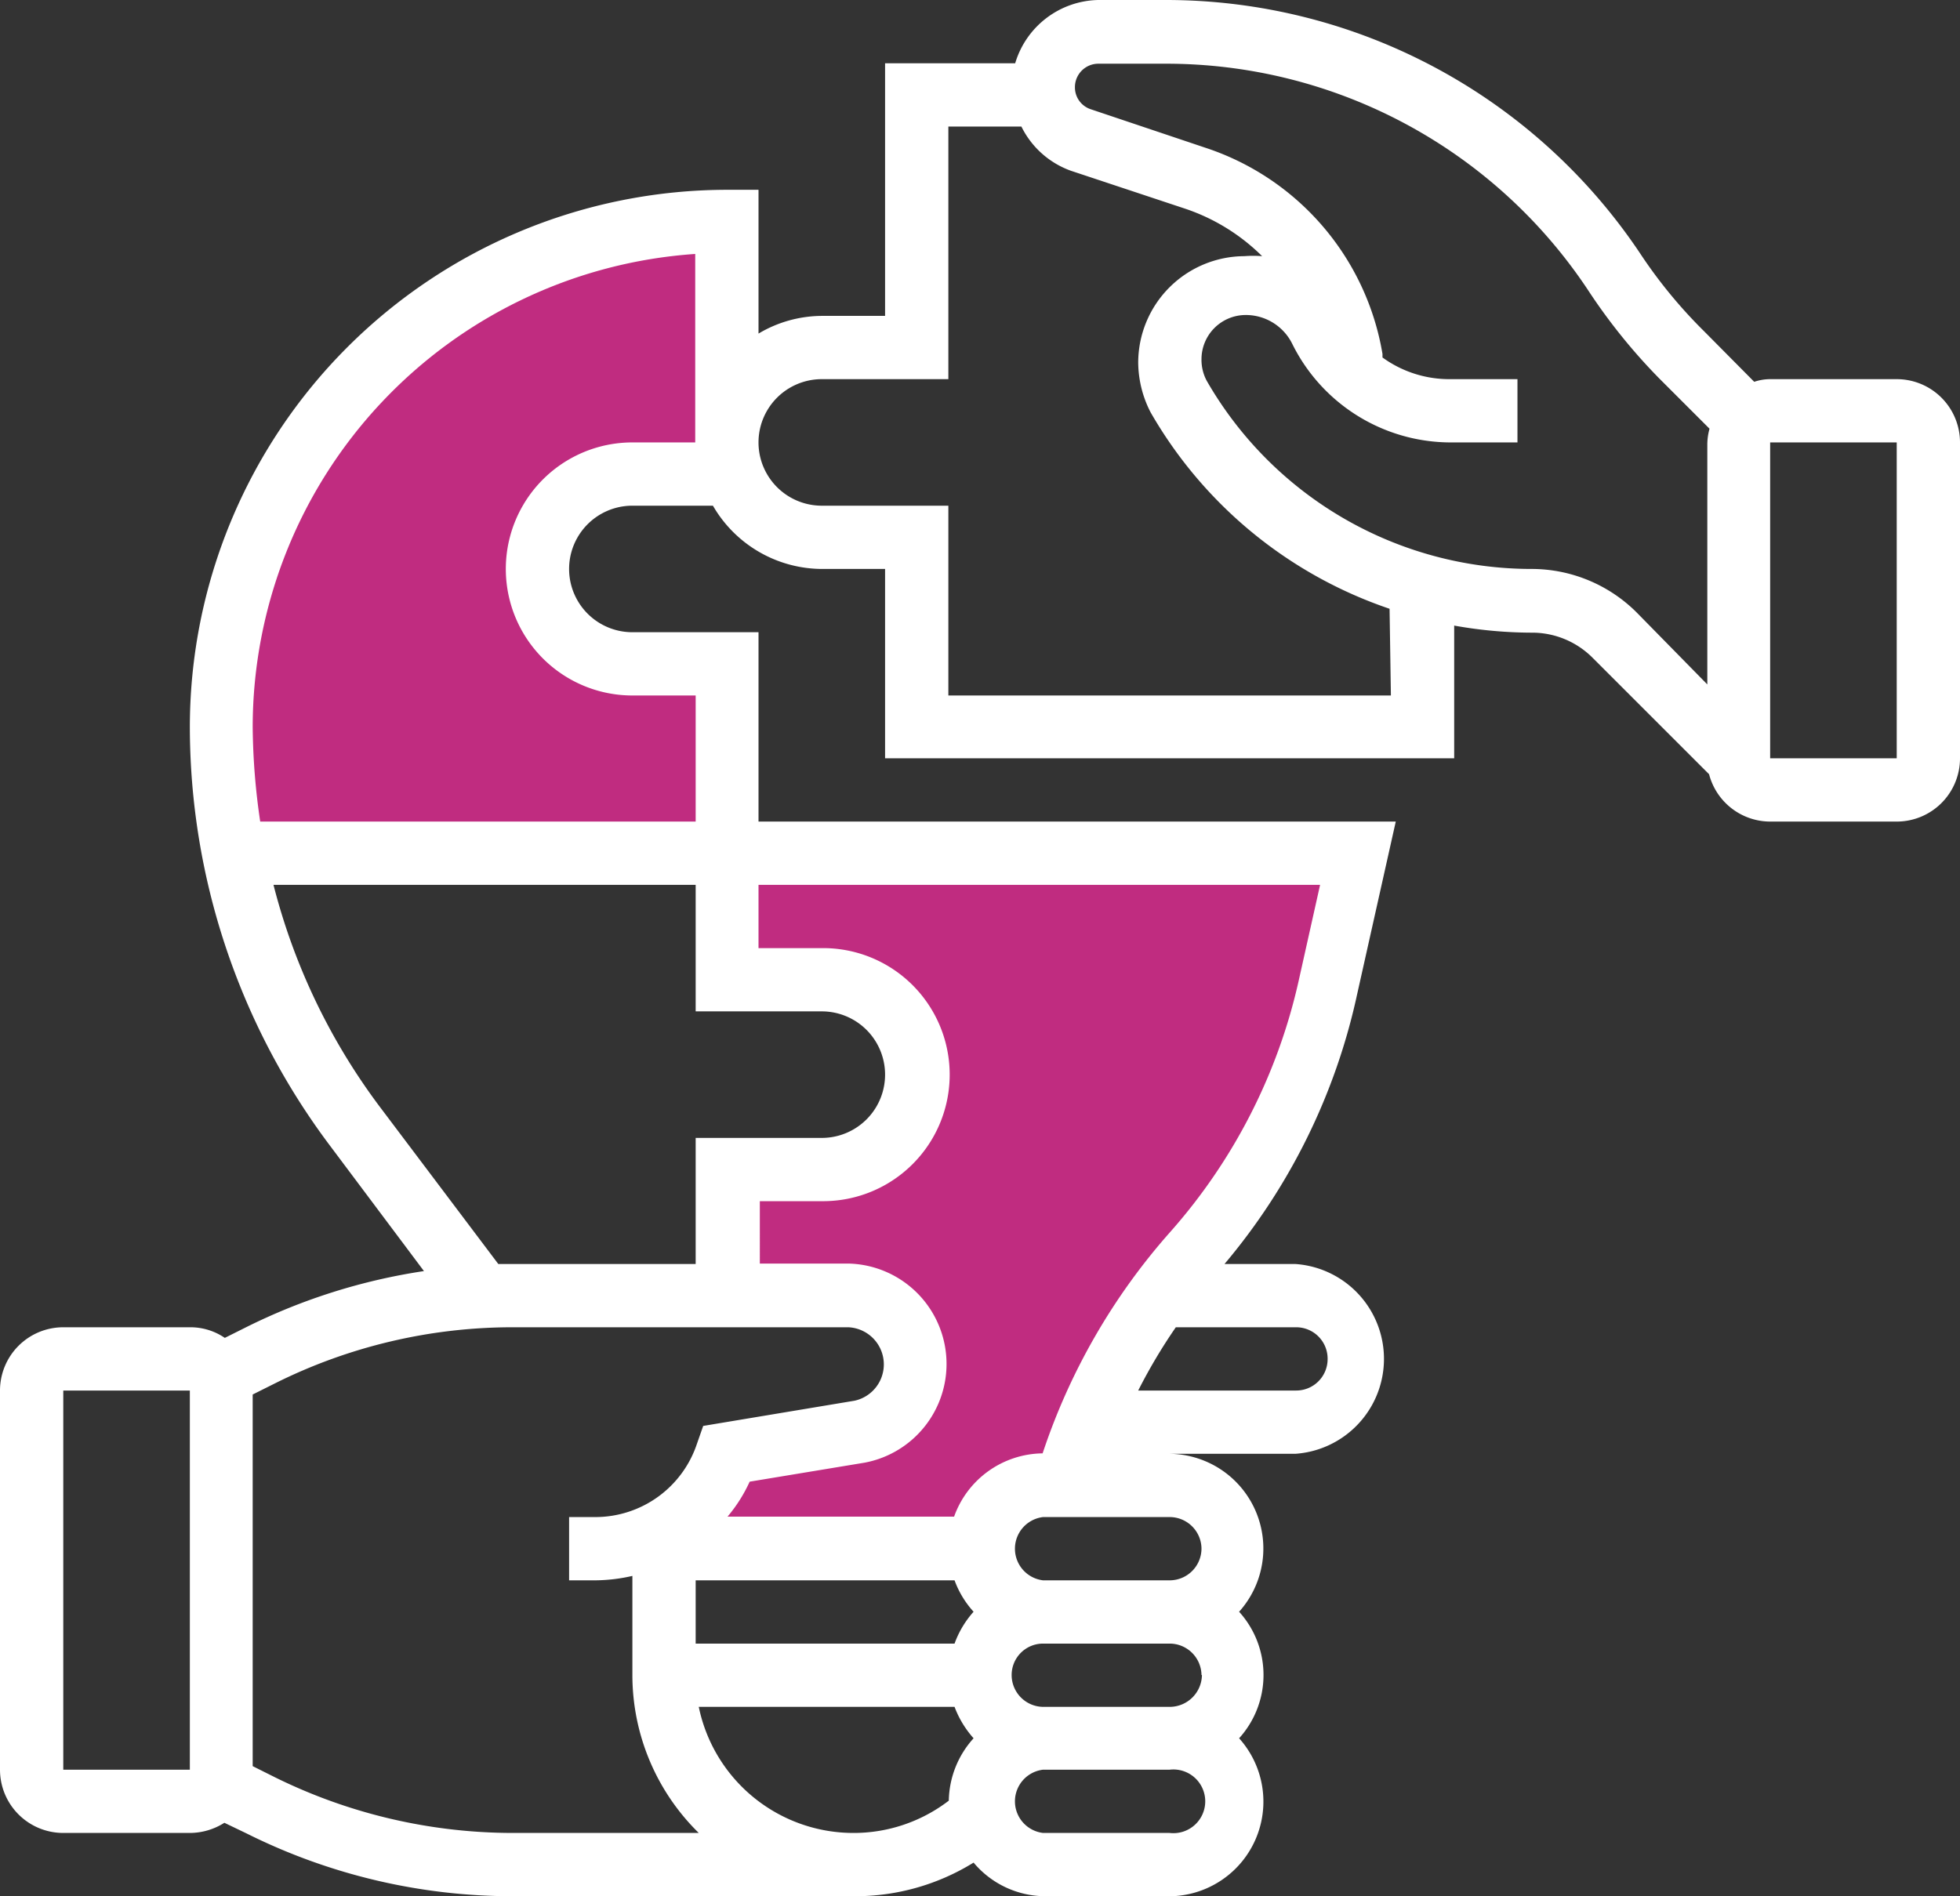
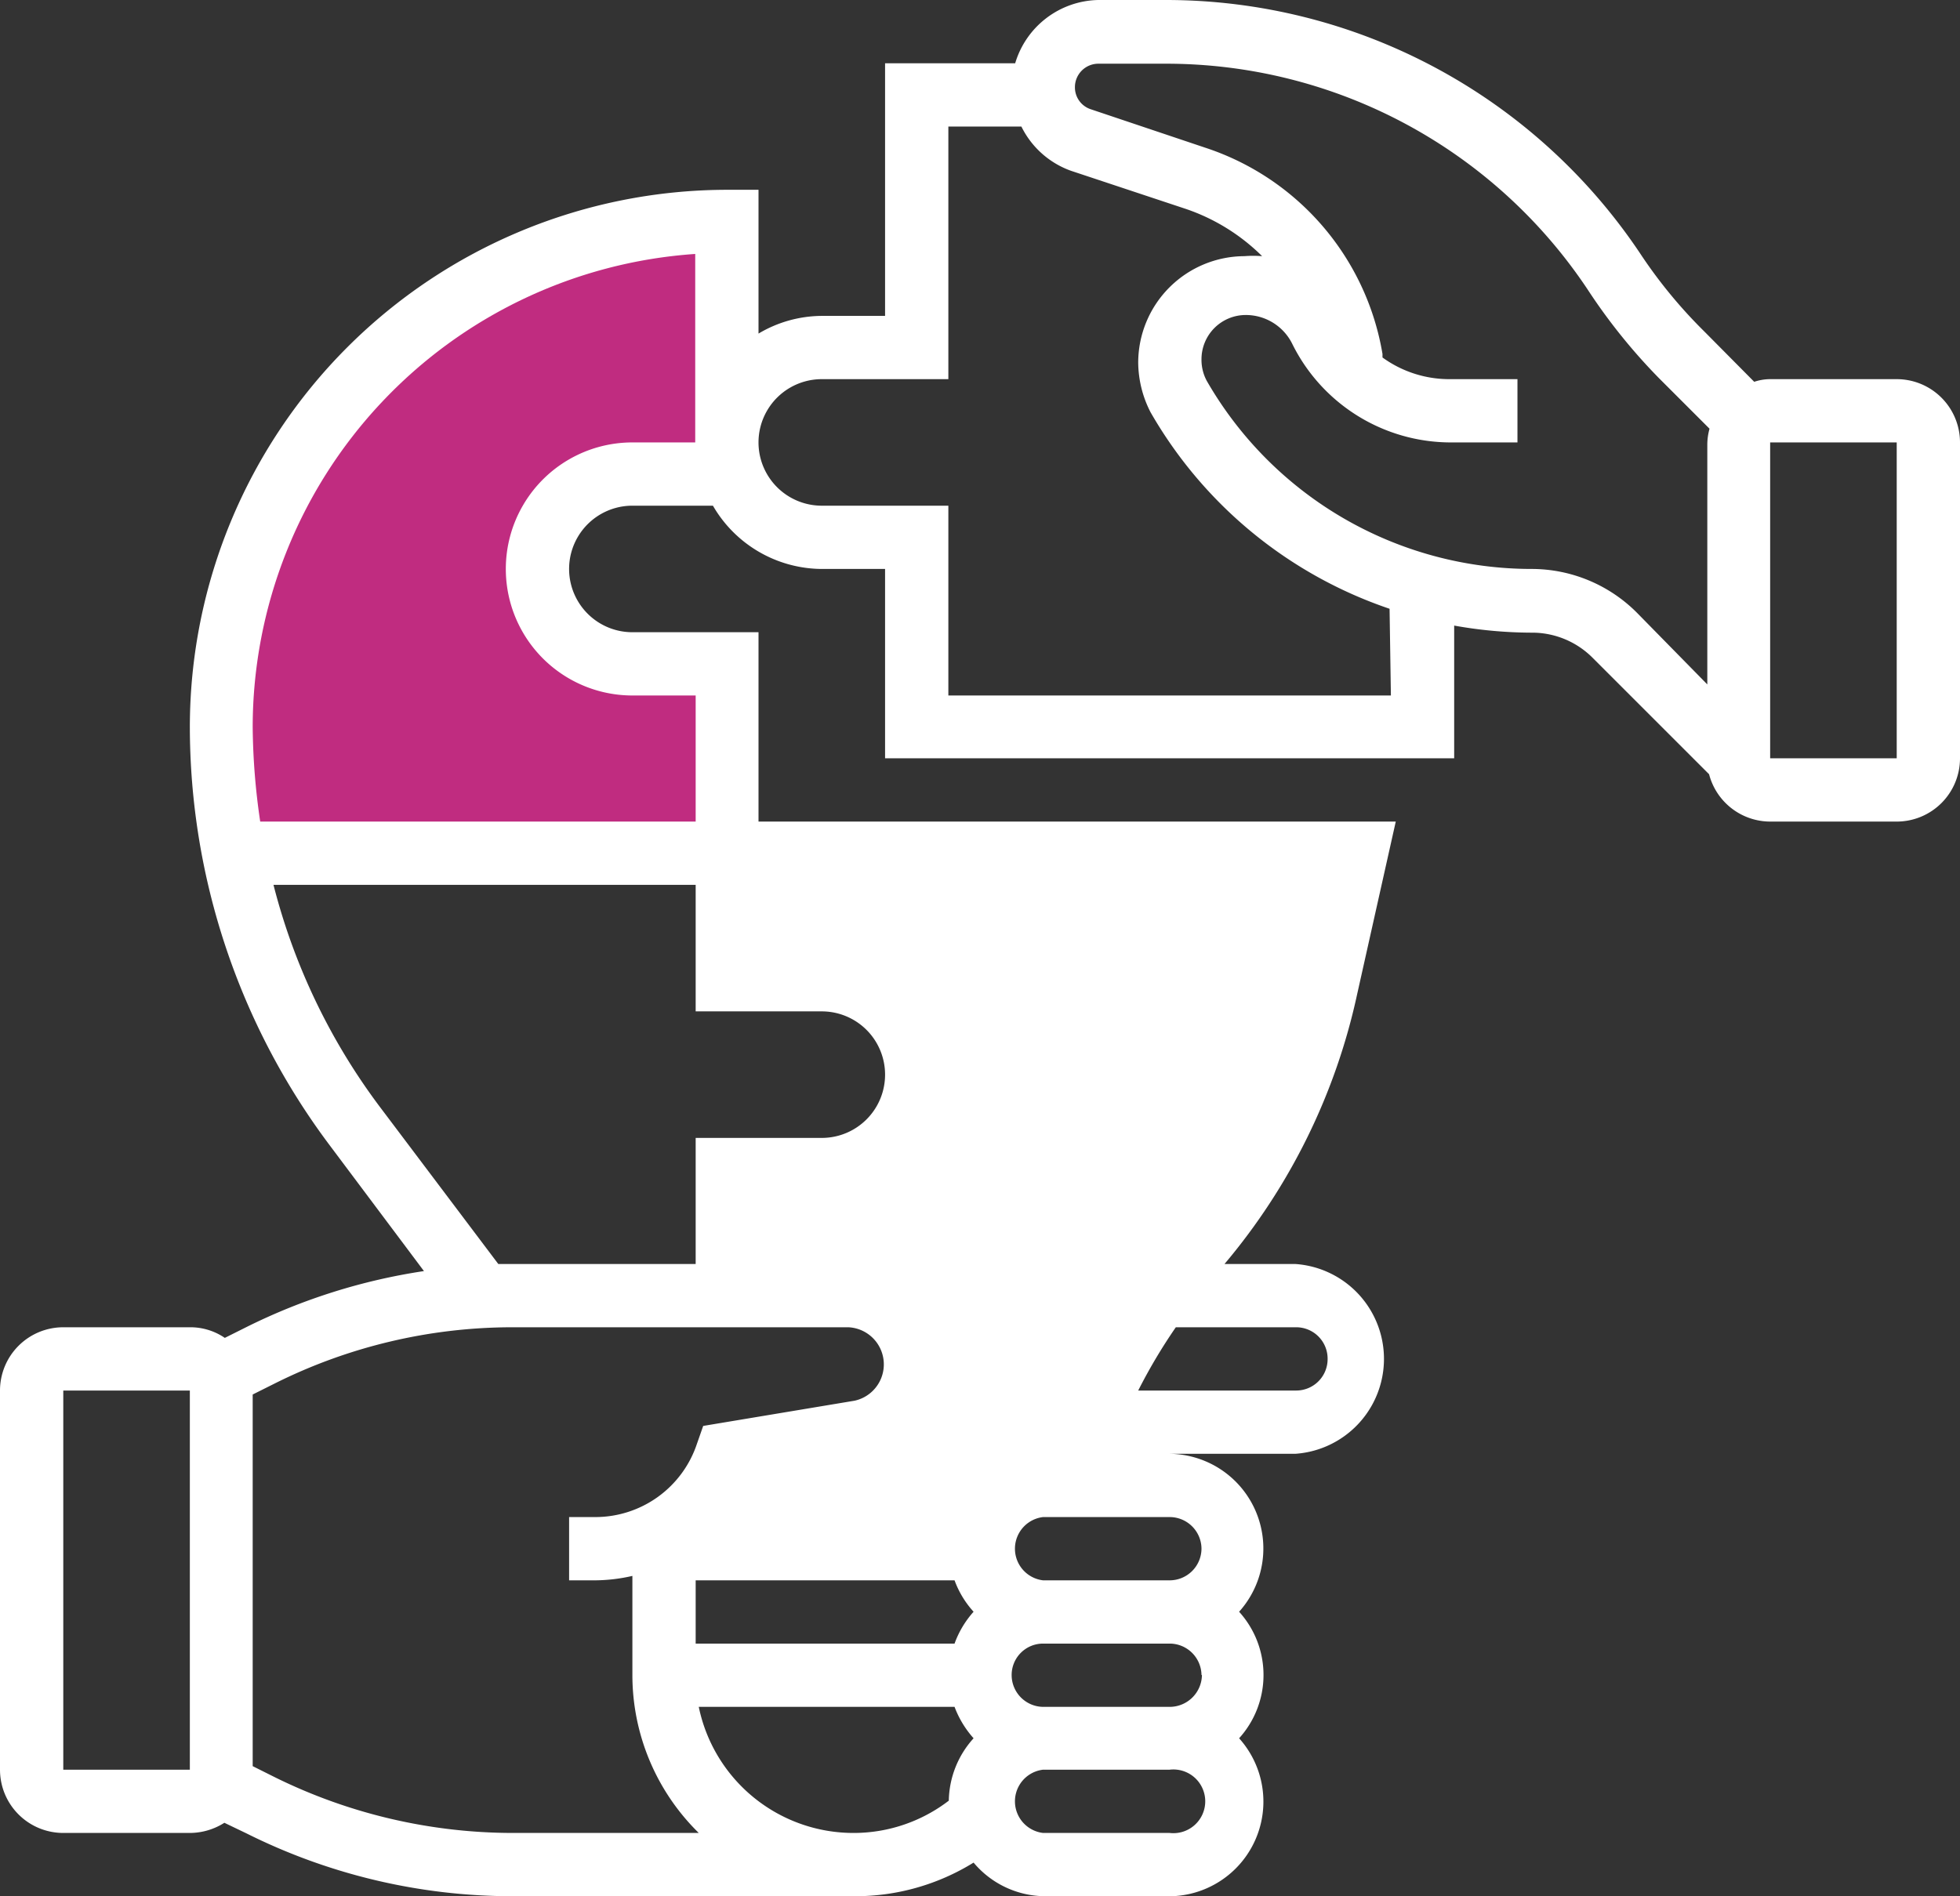
<svg xmlns="http://www.w3.org/2000/svg" viewBox="0 0 44.29 42.86">
  <rect x="0" y="0" width="44.29" height="42.86" fill="#333333" stroke="none" />
  <defs>
    <style>.e9183d3e-cbce-448a-a8fb-58139a2ef0d7{fill:#fff;}.add6161b-cf60-4507-a24d-e7b3b92280b2{fill:#c02c80;}</style>
  </defs>
  <g id="b96b3322-d28e-4cd5-b738-078d17c2cffd" data-name="Capa 2">
    <g id="e6b17d12-465e-4d4d-880d-d0087260c64f" data-name="Capa 1">
      <path class="e9183d3e-cbce-448a-a8fb-58139a2ef0d7" d="M42.86,8.57H40a1.13,1.13,0,0,0-.36.06L38.51,7.49a11,11,0,0,1-1.44-1.75A12.89,12.89,0,0,0,26.34,0H24.82a2,2,0,0,0-1.88,1.43H20V7.14H18.57a2.82,2.82,0,0,0-1.43.4V4.29h-.71A12.15,12.15,0,0,0,4.29,16.43a15.78,15.78,0,0,0,3.14,9.43l2.15,2.87a13.48,13.48,0,0,0-4,1.26l-.5.25A1.38,1.38,0,0,0,4.29,30H1.43A1.43,1.43,0,0,0,0,31.43V40a1.43,1.43,0,0,0,1.43,1.43H4.29a1.46,1.46,0,0,0,.78-.23l.5.24a13.44,13.44,0,0,0,6,1.42h7.72A5.08,5.08,0,0,0,22,42.1a2.12,2.12,0,0,0,1.62.76h2.86A2.14,2.14,0,0,0,28,39.29a2.13,2.13,0,0,0,0-2.86,2.14,2.14,0,0,0-1.59-3.57h2.86a2.15,2.15,0,0,0,0-4.29h-1.6a14.06,14.06,0,0,0,3-6.11l.87-3.89H17.14V14.29H14.29a1.43,1.43,0,0,1,0-2.86h1.82a2.86,2.86,0,0,0,2.46,1.43H20v4.28H32.86v-3a10.05,10.05,0,0,0,1.74.16,1.93,1.93,0,0,1,1.4.58l2.62,2.62A1.43,1.43,0,0,0,40,18.57h2.86a1.43,1.43,0,0,0,1.43-1.43V10a1.43,1.43,0,0,0-1.43-1.43ZM8.57,25a14.18,14.18,0,0,1-2.39-5h9.54v2.86h2.85a1.43,1.43,0,0,1,0,2.86H15.72v2.85H11.26ZM1.43,40V31.43H4.29V40Zm10.14,1.43a12.16,12.16,0,0,1-5.36-1.26l-.5-.25v-8.4l.5-.25A12,12,0,0,1,11.57,30h7.6a.84.84,0,0,1,.14,1.66l-3.42.57-.14.4a2.42,2.42,0,0,1-2.29,1.66h-.6v1.43h.6a3.85,3.85,0,0,0,.83-.1v2.24a5,5,0,0,0,1.5,3.57Zm10-5.71a2.15,2.15,0,0,0,.43.71,2.19,2.19,0,0,0-.43.72H15.72V35.72Zm5.59,2.14a.73.73,0,0,1-.72.72H23.57a.72.72,0,0,1-.71-.72.71.71,0,0,1,.71-.71h2.86A.72.72,0,0,1,27.15,37.86Zm-11.36.72h5.77a2.25,2.25,0,0,0,.43.71,2.15,2.15,0,0,0-.56,1.41,3.53,3.53,0,0,1-2.14.73A3.57,3.57,0,0,1,15.79,38.58Zm10.64,2.85H23.57a.72.72,0,0,1,0-1.43h2.86a.72.72,0,1,1,0,1.43ZM27.15,35a.72.72,0,0,1-.72.72H23.57a.72.72,0,0,1,0-1.43h2.86A.72.72,0,0,1,27.15,35ZM30,30.72a.71.71,0,0,1-.71.71H25.72A12.23,12.23,0,0,1,26.57,30h2.72A.71.71,0,0,1,30,30.72Zm1.43-15h-10V11.43H18.57a1.43,1.43,0,0,1,0-2.86h2.86V2.86h1.65a2,2,0,0,0,1.12,1l2.59.86a4.5,4.5,0,0,1,1.73,1.07,2.58,2.58,0,0,0-.4,0,2.41,2.41,0,0,0-2.4,2.41A2.49,2.49,0,0,0,26,9.32a9.88,9.88,0,0,0,5.4,4.44Zm3.17-2.86a8.47,8.47,0,0,1-7.33-4.25,1,1,0,0,1-.12-.49,1,1,0,0,1,1-1,1.17,1.17,0,0,1,1.05.65A4,4,0,0,0,32.75,10h1.54V8.57H32.75a2.57,2.57,0,0,1-1.51-.49V8a5.94,5.94,0,0,0-4-4.66l-2.59-.87a.52.52,0,0,1-.36-.5.53.53,0,0,1,.53-.53h1.52a11.44,11.44,0,0,1,9.54,5.11,13.11,13.11,0,0,0,1.61,2l1.14,1.14a1.36,1.36,0,0,0-.05.36v5.42L37,13.86a3.36,3.36,0,0,0-2.41-1ZM40,17.14V10h2.86v7.14Z" />
      <path class="add6161b-cf60-4507-a24d-e7b3b92280b2" d="M14.29,10a2.86,2.86,0,1,0,0,5.72h1.43v2.85H5.88a15.31,15.31,0,0,1-.17-2.14,10.73,10.73,0,0,1,10-10.69V10Z" />
-       <path class="add6161b-cf60-4507-a24d-e7b3b92280b2" d="M29.83,20l-.48,2.15a12.76,12.76,0,0,1-2.91,5.7,14.35,14.35,0,0,0-2.88,5,2.15,2.15,0,0,0-2,1.43H16.44a3.41,3.41,0,0,0,.5-.79l2.6-.43a2.27,2.27,0,0,0-.37-4.5h-2V27.15h1.43a2.86,2.86,0,0,0,0-5.72H17.14V20Z" />
    </g>
  </g>
</svg>